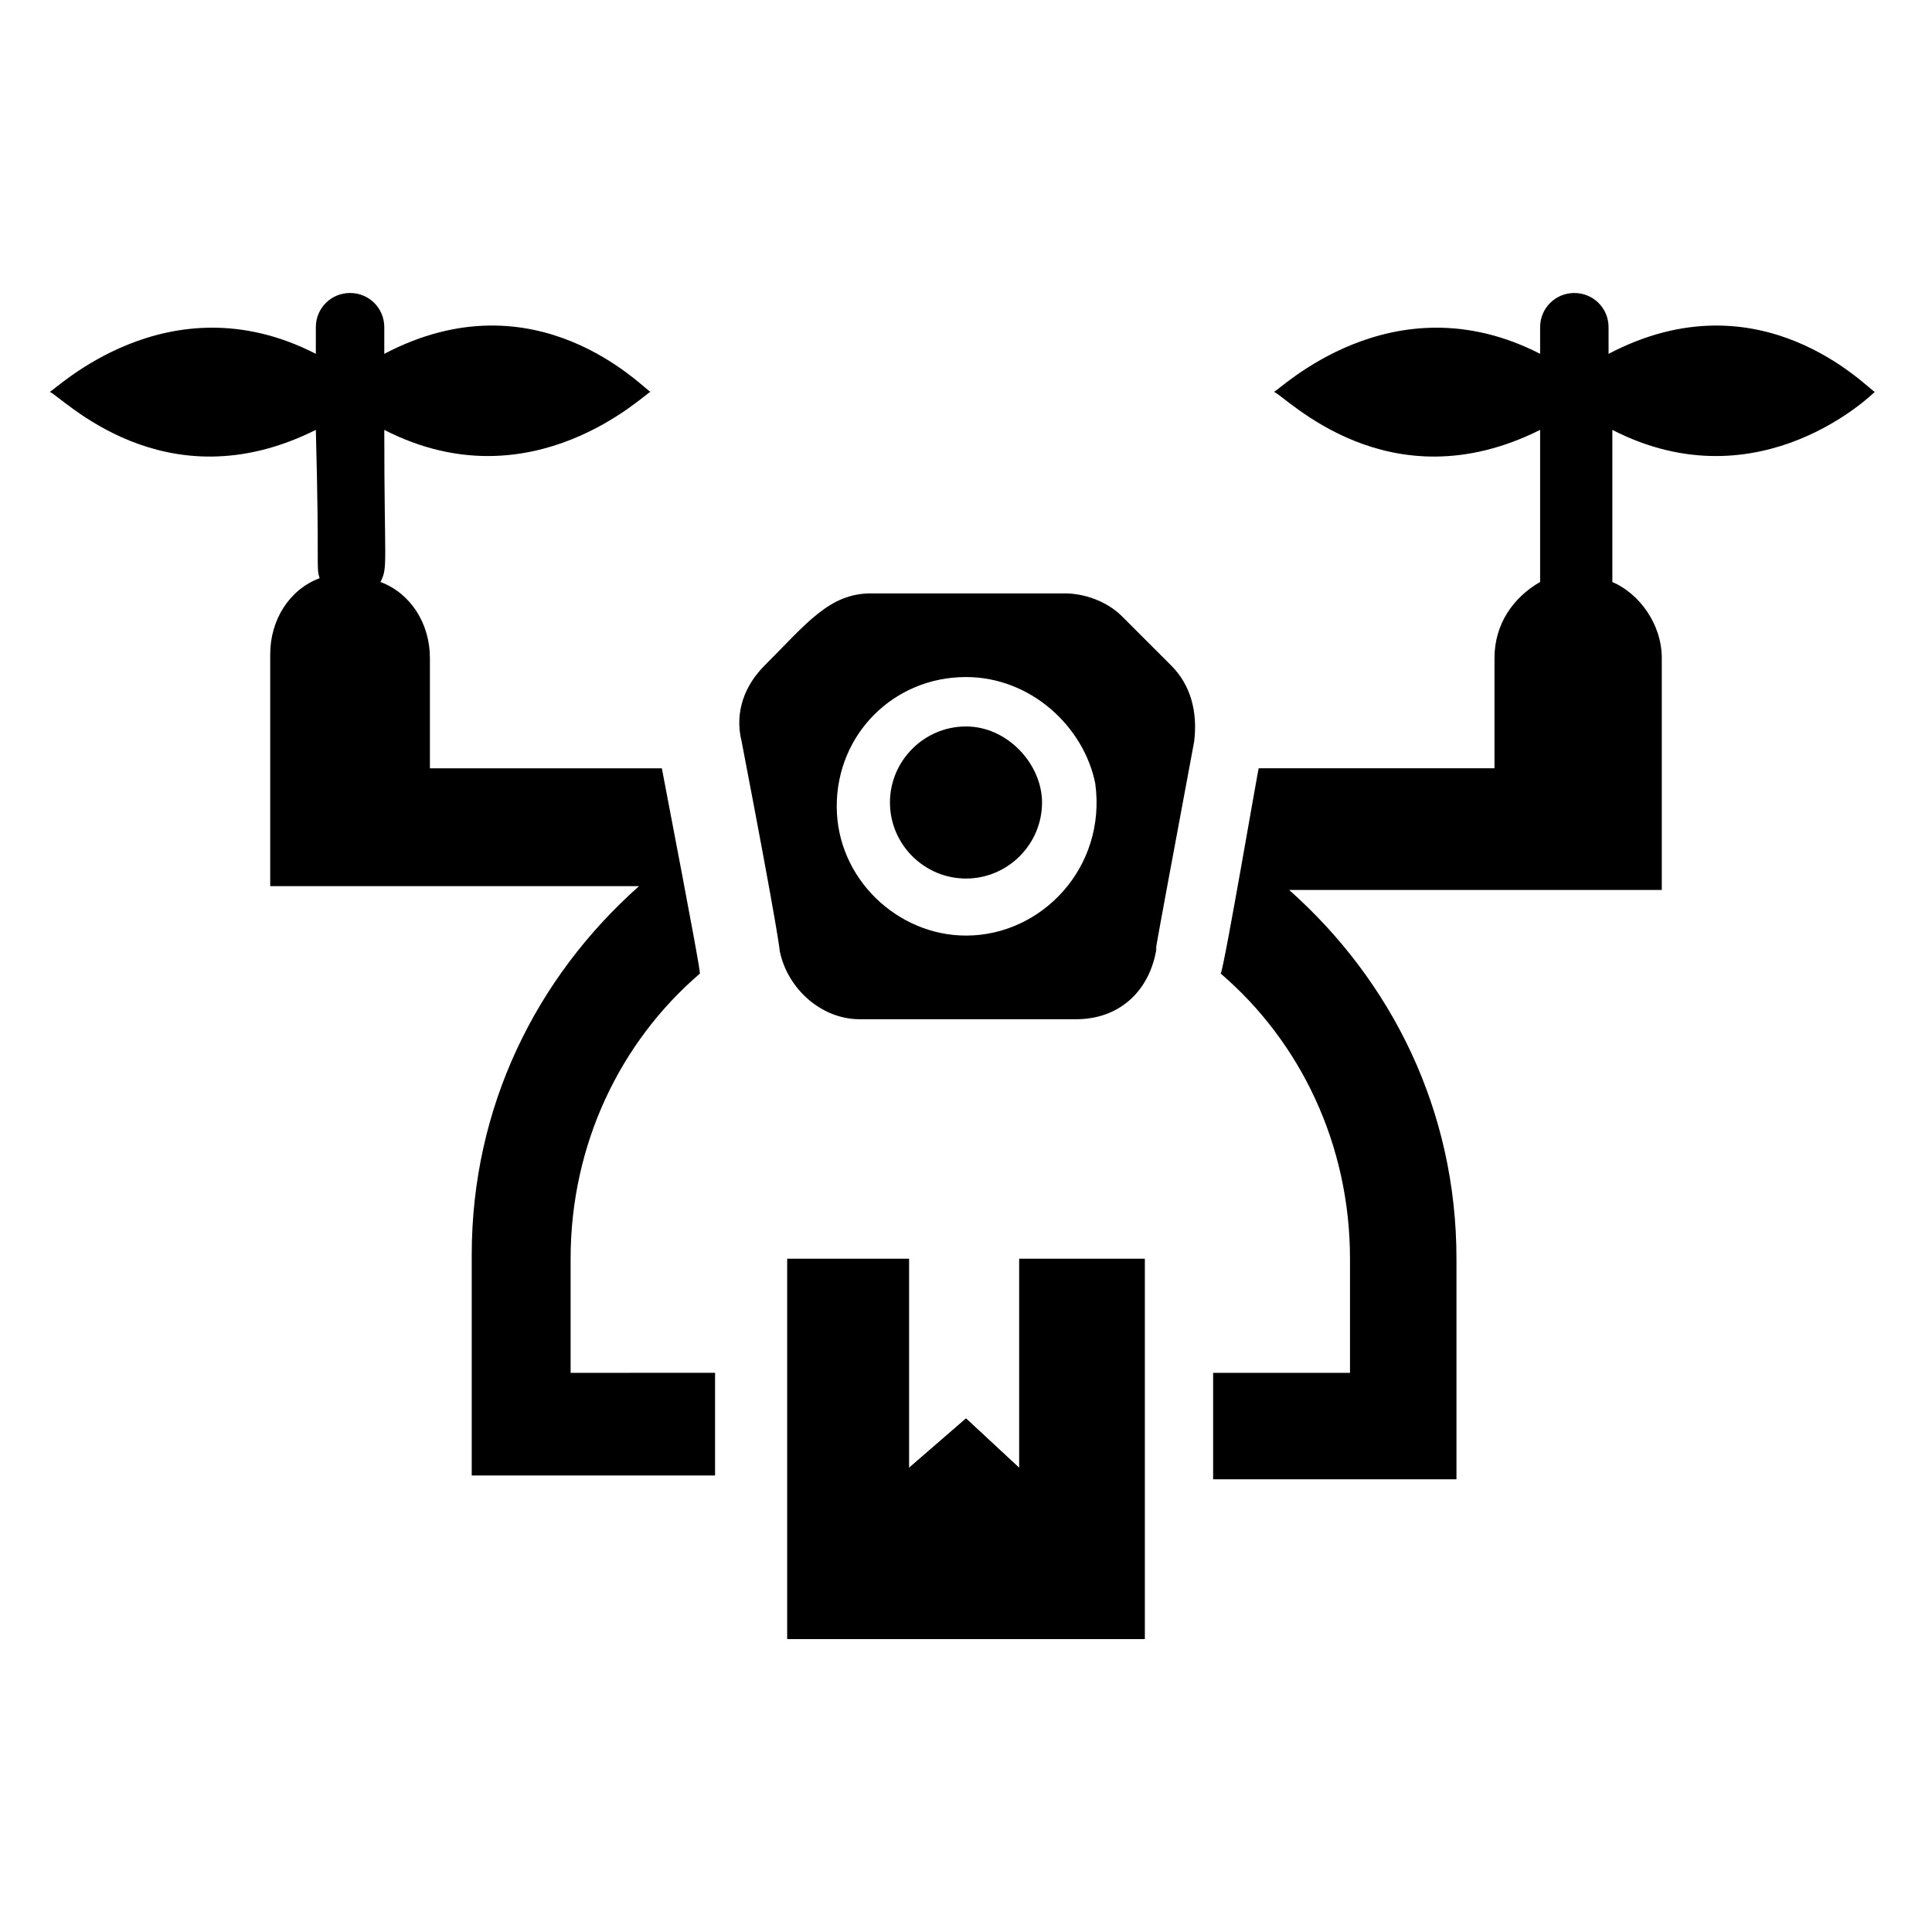
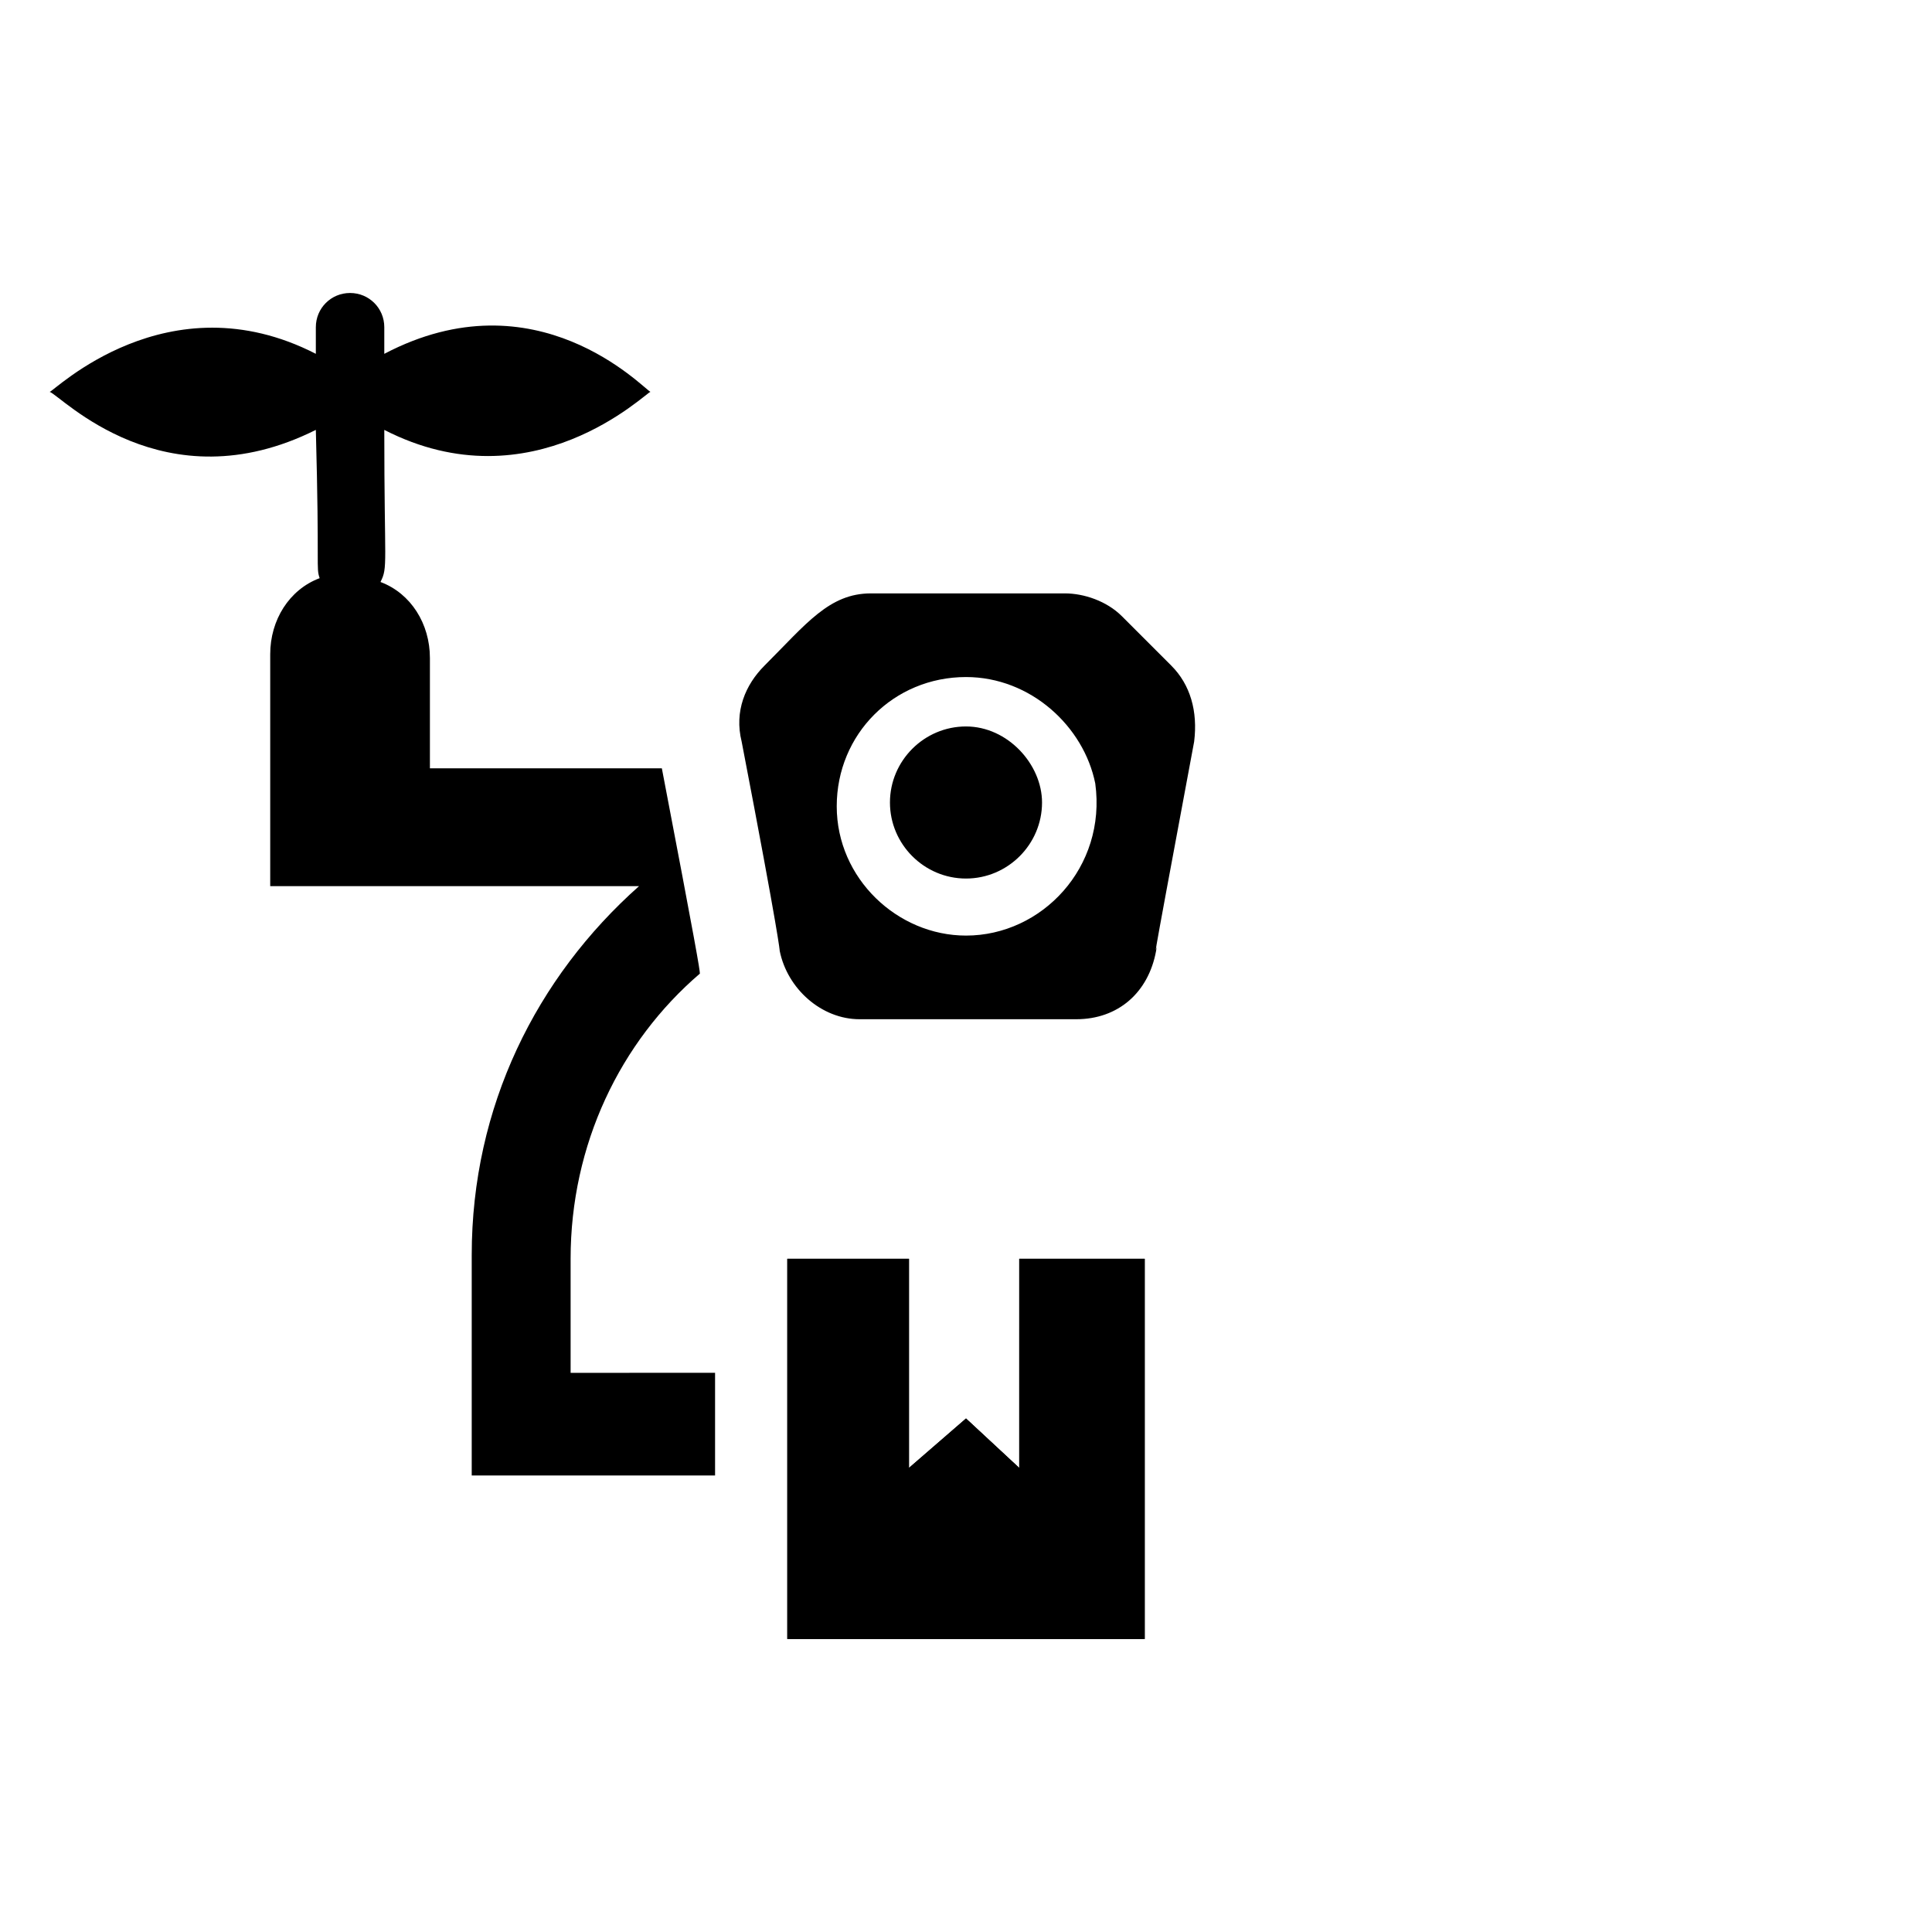
<svg xmlns="http://www.w3.org/2000/svg" fill="#000000" width="800px" height="800px" version="1.1" viewBox="144 144 512 512">
  <g>
    <path d="m420.15 356.67c0 11.082-9.07 20.152-20.152 20.152s-20.152-9.07-20.152-20.152 9.07-20.152 20.152-20.152 20.152 10.074 20.152 20.152z" />
    <path d="m454.41 320.4c-4.031-4.031-8.062-8.062-13.098-13.098-4.031-4.031-10.078-6.047-15.113-6.047h-51.387c-11.082 0-17.129 8.062-28.215 19.145-5.039 5.039-8.062 12.09-6.047 20.152 10.078 52.395 10.078 55.418 10.078 55.418 2.016 10.078 11.082 18.137 21.16 18.137h57.434c11.082 0 19.145-7.055 21.16-18.137 1.008-6.047-4.031 20.152 10.078-55.418 1.004-8.062-1.012-15.117-6.051-20.152zm-54.41 71.539c-18.137 0-34.258-15.113-34.258-34.258 0-19.145 15.113-34.258 34.258-34.258 17.129 0 31.234 13.098 34.258 28.215 3.023 22.164-14.105 40.301-34.258 40.301z" />
    <path d="m333.5 506.8v28.215h-64.488v-58.441c0-39.297 17.129-73.555 44.336-97.738h-97.738v-61.465c0-9.07 5.039-17.129 13.098-20.152-1.008-3.023 0-2.016-1.008-39.297-40.305 20.152-67.512-9.07-70.535-10.078 1.008 0 31.234-30.23 70.535-10.078v-7.051c0-5.039 4.031-9.07 9.07-9.07s9.07 4.031 9.07 9.07v7.055c40.305-21.16 68.52 9.07 70.535 10.078-1.008 0-31.234 30.23-70.535 10.078 0 36.273 1.008 36.273-1.008 40.305 8.062 3.023 13.098 11.082 13.098 20.152v29.223h61.465c9.07 47.359 10.078 53.402 10.078 54.41-21.16 18.137-34.258 45.344-34.258 75.57v30.23l38.285-0.008z" />
-     <path d="m571.29 257.93v40.305c7.055 3.023 13.098 11.082 13.098 20.152v61.465h-98.746c27.207 24.184 44.336 58.441 44.336 97.738v58.441h-64.488v-28.215h36.273v-30.23c0-30.23-13.098-57.434-34.258-75.57 1.008-2.016 10.078-55.418 10.078-54.41h62.473v-29.223c0-9.07 5.039-16.121 12.09-20.152v-40.305c-40.305 20.152-67.512-9.07-70.535-10.078 1.008 0 31.234-30.23 70.535-10.078v-7.047c0-5.039 4.031-9.07 9.07-9.07s9.07 4.031 9.07 9.07v7.055c40.305-21.16 68.52 9.07 70.535 10.078-0.004-0.004-30.234 30.227-69.531 10.074z" />
    <path d="m414.11 477.59h33.25v100.76h-94.715v-100.76h32.242v55.418l15.117-13.098 14.105 13.098z" />
    <path d="m447.36 477.59v100.76h-94.715v-100.76h32.242v55.418l15.117-13.098 14.105 13.098v-55.418z" />
  </g>
</svg>